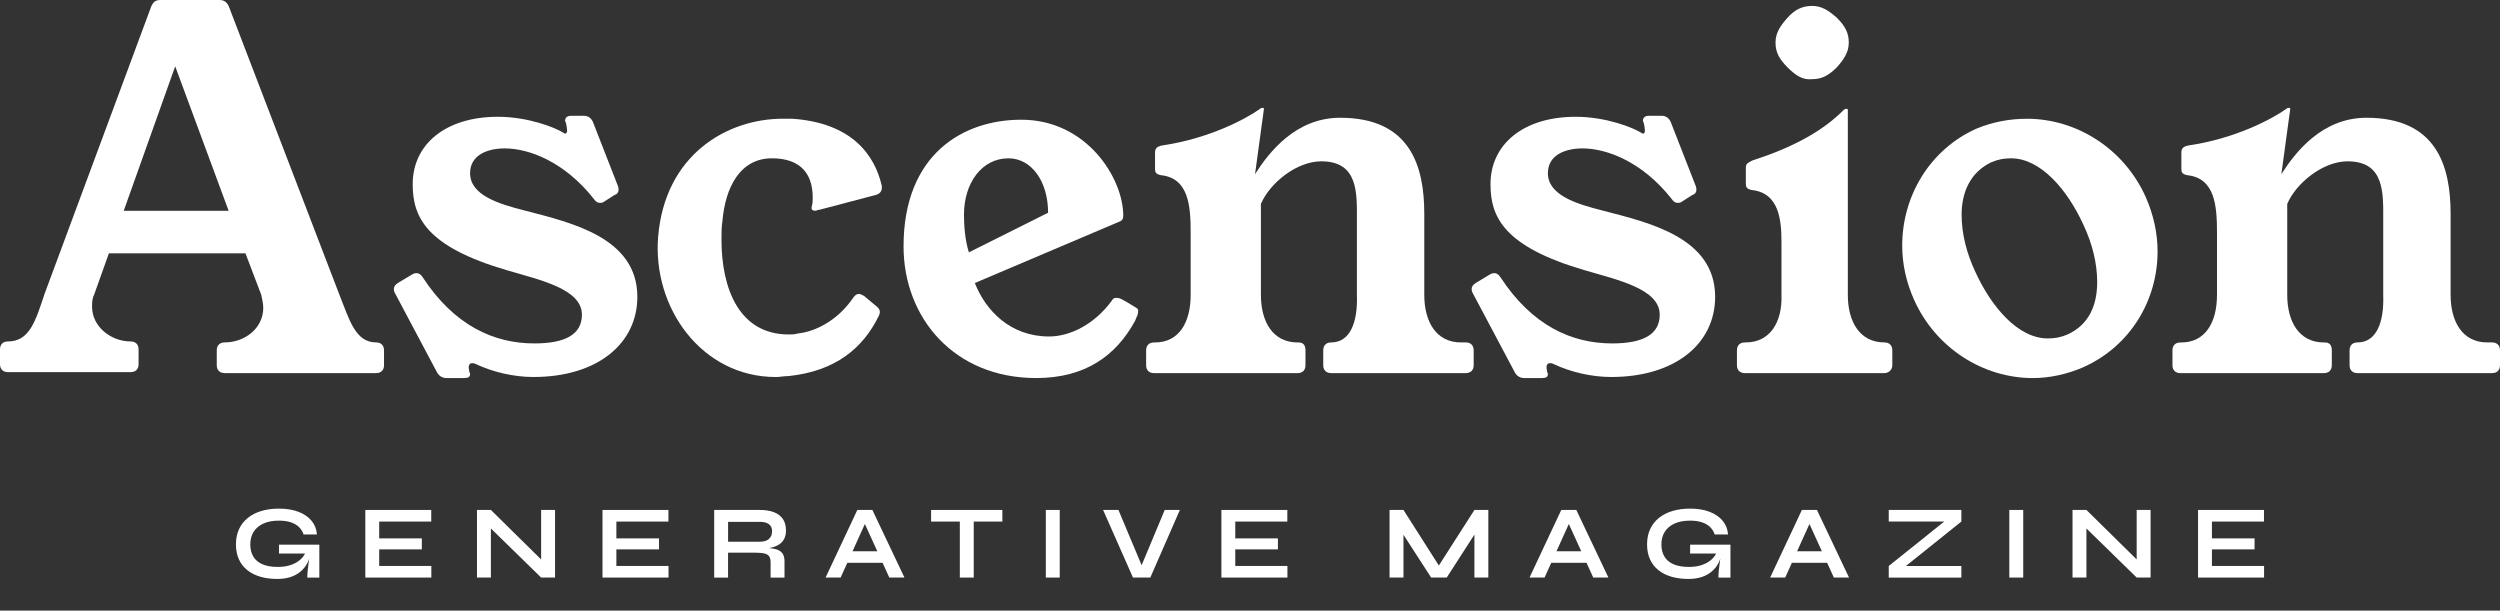
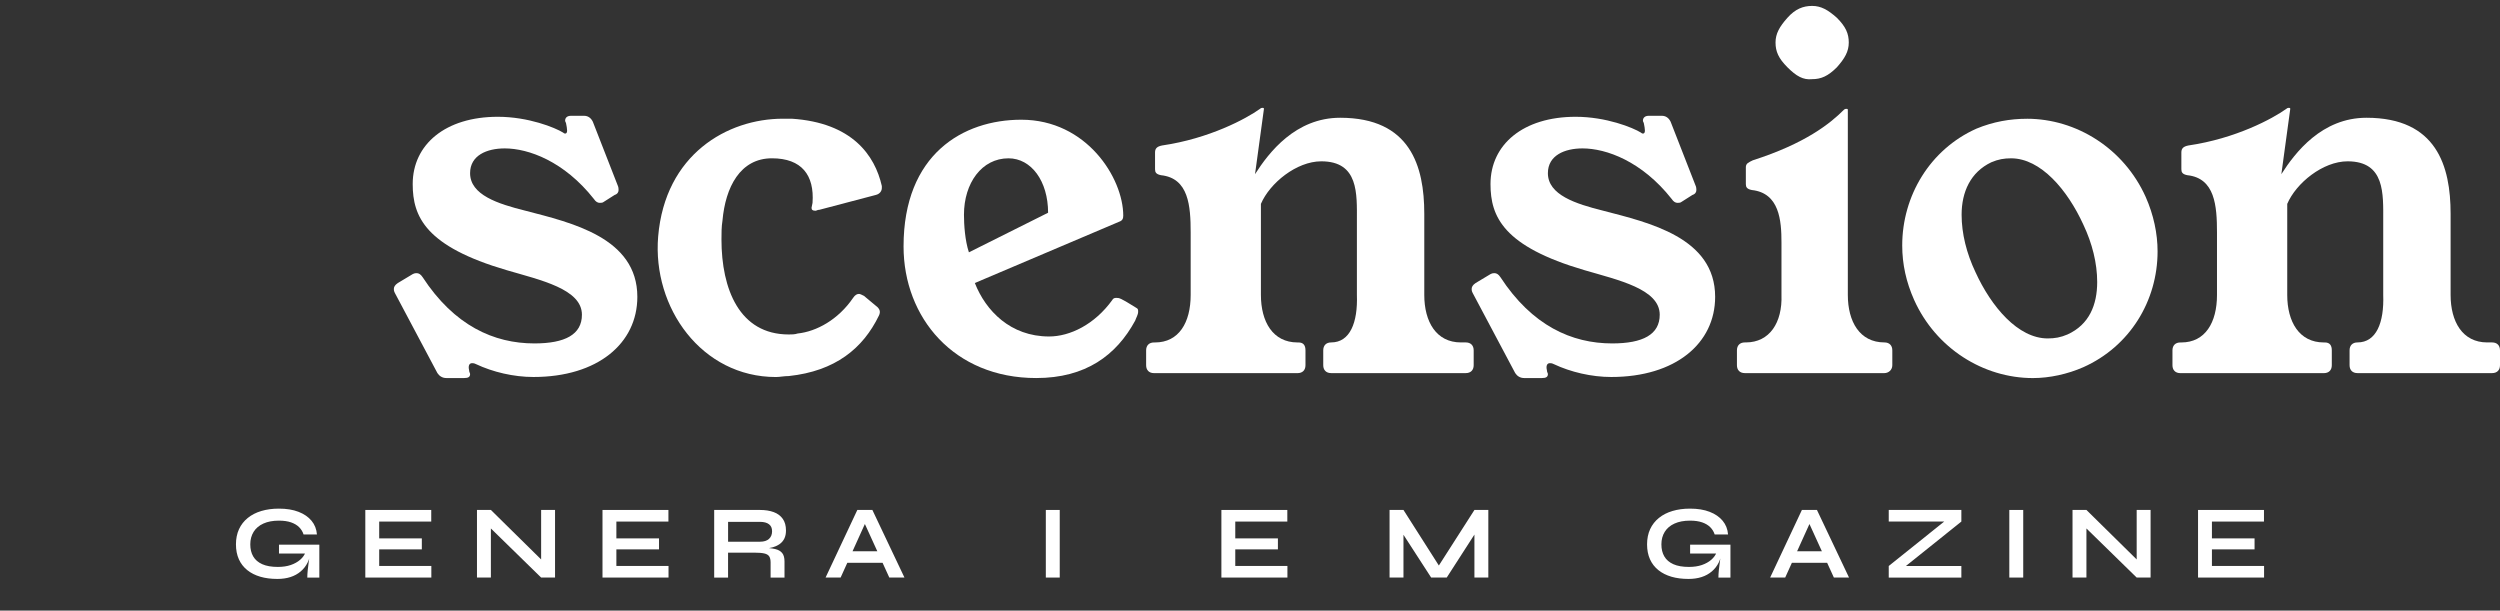
<svg xmlns="http://www.w3.org/2000/svg" id="Layer_1" data-name="Layer 1" viewBox="0 0 1001.46 244.61">
  <rect x="0" y="0" width="1001.46" height="244.61" fill="#333333" stroke="none" />
  <defs>
    <style>
      .cls-1 {
        fill: none;
        isolation: isolate;
      }

      .cls-2 {
        fill: #fff;
      }
    </style>
  </defs>
  <g class="cls-1">
-     <path class="cls-2" d="m135.99,118.14c3.96,9.91,6.34,19.03,14.67,19.03,1.98,0,3.17,1.19,3.17,3.17v5.95c0,1.98-1.19,3.17-3.17,3.17h-60.66c-1.98,0-3.17-1.19-3.17-3.17v-5.95c0-1.98,1.19-3.17,3.17-3.17,7.93,0,15.46-5.55,15.46-13.88,0-1.59-.4-3.17-.79-5.15l-6.34-16.65h-54.71l-5.95,16.65c-.79,1.59-.79,3.17-.79,4.76,0,7.93,7.53,13.88,15.46,13.88,1.98,0,3.17,1.19,3.17,3.17v5.95c0,1.98-1.19,3.17-3.17,3.17H3.17C1.19,149.06,0,147.88,0,145.89v-5.95C0,137.96,1.19,136.78,3.17,136.78c8.72,0,11.1-8.32,14.67-19.03L60.66,2.38c.79-1.59,1.59-2.38,3.57-2.38h23.79c1.59,0,2.78.79,3.57,2.38l44.4,115.76Zm-86.43-33.7h42.03l-21.41-57.88-20.62,57.88Z" />
    <path class="cls-2" d="m241.84,80.87c-.4.39-1.19.39-1.59.39-.79,0-1.59-.39-2.38-1.59-11.89-15.06-26.17-20.22-35.68-20.22-7.14,0-13.88,2.78-13.88,9.91,0,8.72,11.1,12.29,22.2,15.06,18.24,4.76,44.8,10.71,44.8,34.49,0,18.63-15.86,32.11-41.63,32.11-7.93,0-16.26-1.98-22.99-5.15-.79-.39-1.19-.39-1.59-.39-1.19,0-1.59,1.19-1.19,2.78,0,.79.4,1.19.4,1.59,0,1.19-.79,1.59-2.38,1.59h-7.14c-1.59,0-2.78-.79-3.57-1.98l-17.05-32.11c-.4-.79-.4-1.19-.4-1.59,0-.79.4-1.59,1.59-2.38l5.95-3.57c.79-.39,1.19-.39,1.59-.39.79,0,1.59.39,2.38,1.59,12.69,19.43,28.55,26.56,44.8,26.56,12.29,0,19.03-3.57,19.03-11.5,0-10.31-16.65-13.88-30.13-17.84-32.51-9.52-37.66-21.41-37.66-34.49,0-15.86,13.08-26.96,34.1-26.96,12.29,0,22.99,4.36,26.17,6.34.4.39.79.39.79.39,1.19,0,.79-1.98.4-3.96,0-.39-.4-.79-.4-1.19,0-1.19.79-1.98,2.38-1.98h5.15c1.59,0,2.78.79,3.57,2.38l9.91,25.38c.4.79.4,1.59.4,1.98,0,.79-.4,1.59-1.59,1.98l-4.36,2.77Z" />
    <path class="cls-2" d="m350.87,122.5c1.59,1.19,1.98,2.38,1.19,3.96-6.34,13.08-17.44,22.2-36.08,24.18-1.98,0-3.57.39-5.15.39-29.73,0-49.56-27.75-47.18-56.3,2.78-32.91,27.75-47.18,49.95-47.18h3.57c24.18,1.59,33.3,14.67,36.08,26.96v.79c0,1.19-.79,2.38-2.38,2.78l-22.6,5.95c-.79,0-1.19.39-1.59.39-1.19,0-1.59-.39-1.59-1.19l.4-1.98c.79-11.1-4.36-17.84-16.26-17.84-12.69,0-18.63,11.5-19.82,24.98-.4,2.38-.4,5.15-.4,7.53,0,19.82,7.14,38.06,26.96,38.06,1.19,0,2.38,0,3.57-.39,7.53-.79,16.26-5.55,22.2-14.27.79-1.19,1.59-1.59,2.38-1.59.4,0,1.19.39,1.98.79l4.76,3.97Z" />
    <path class="cls-2" d="m390.51,113.38c4.36,11.1,14.27,21.41,29.73,21.41,8.33,0,18.24-4.76,25.37-14.67.4-.79,1.19-.79,1.59-.79,1.19,0,1.59,0,7.93,3.96.79.39.79.79.79,1.59,0,1.19-.79,2.38-1.19,3.57-7.53,13.88-19.82,22.99-39.65,22.99-32.91,0-53.13-24.18-53.13-52.73,0-36.87,23.79-50.75,47.18-50.75,26.17,0,40.83,23.39,40.83,38.46,0,1.19-.4,1.98-1.59,2.38l-57.88,24.58Zm29.34-28.15c0-12.69-6.74-21.81-15.86-21.81-10.71,0-17.84,9.91-17.84,22.6,0,3.96.4,10.31,1.98,15.06l31.72-15.86Z" />
    <path class="cls-2" d="m587.16,137.17c1.98,0,3.17,1.19,3.17,3.17v5.95c0,1.98-1.19,3.17-3.17,3.17h-53.92c-1.98,0-3.17-1.19-3.17-3.17v-5.95c0-1.98,1.19-3.17,3.17-3.17,7.53,0,10.71-7.93,10.31-19.03v-29.73c0-10.71.79-23.79-14.27-23.79-9.91,0-20.62,8.72-24.18,17.05v36.48c0,10.71,4.76,19.03,14.67,19.03h.4c1.98,0,2.78,1.19,2.78,3.17v5.95c0,1.98-1.19,3.17-3.17,3.17h-57.49c-1.98,0-3.17-1.19-3.17-3.17v-5.95c0-1.98,1.19-3.17,3.17-3.17h.4c9.51,0,14.27-7.93,14.27-19.03v-24.98c0-10.71-.79-21.81-11.89-22.99-1.98-.39-2.38-1.19-2.38-2.38v-6.74c0-1.59.79-2.38,2.78-2.78,19.03-2.78,33.7-10.71,39.25-14.67q.4-.39.79-.39h.4q.4,0,.4.39l-3.57,26.16c5.55-8.72,16.26-22.6,34.1-22.6,28.15,0,33.7,19.43,33.7,38.46v32.51c0,10.71,4.76,19.03,14.67,19.03h1.98Z" />
    <path class="cls-2" d="m673.59,80.87c-.4.39-1.19.39-1.59.39-.79,0-1.59-.39-2.38-1.59-11.89-15.06-26.17-20.22-35.68-20.22-7.14,0-13.88,2.78-13.88,9.91,0,8.72,11.1,12.29,22.2,15.06,18.24,4.76,44.8,10.71,44.8,34.49,0,18.63-15.86,32.11-41.63,32.11-7.93,0-16.26-1.98-22.99-5.15-.79-.39-1.19-.39-1.59-.39-1.19,0-1.59,1.19-1.19,2.78,0,.79.4,1.19.4,1.59,0,1.19-.79,1.59-2.38,1.59h-7.14c-1.59,0-2.78-.79-3.57-1.98l-17.05-32.11c-.4-.79-.4-1.19-.4-1.59,0-.79.4-1.59,1.59-2.38l5.95-3.57c.79-.39,1.19-.39,1.59-.39.79,0,1.59.39,2.38,1.59,12.69,19.43,28.55,26.56,44.8,26.56,12.29,0,19.03-3.57,19.03-11.5,0-10.31-16.65-13.88-30.13-17.84-32.51-9.52-37.66-21.41-37.66-34.49,0-15.86,13.08-26.96,34.1-26.96,12.29,0,22.99,4.36,26.17,6.34.4.39.79.39.79.39,1.19,0,.79-1.98.4-3.96,0-.39-.4-.79-.4-1.19,0-1.19.79-1.98,2.38-1.98h5.15c1.59,0,2.78.79,3.57,2.38l9.91,25.38c.4.79.4,1.59.4,1.98,0,.79-.4,1.59-1.59,1.98l-4.36,2.77Z" />
    <path class="cls-2" d="m754.86,137.17c1.98,0,3.17,1.19,3.17,3.17v5.95c0,1.98-1.59,3.17-3.17,3.17h-55.9c-1.98,0-3.17-1.19-3.17-3.17v-5.95c0-1.98,1.19-3.17,3.17-3.17h.4c9.51,0,14.67-7.93,14.27-19.03v-21.01c0-8.72-.79-19.82-11.89-21.01-1.98-.39-2.38-1.19-2.38-2.38v-6.74c0-1.59,1.19-1.98,2.78-2.78,21.01-6.74,30.92-14.67,36.48-20.22q.4-.39.79-.39h.4q.4,0,.4.39v74.14c0,10.71,4.76,19.03,14.67,19.03h0Zm-38.85-110.22c-3.57-3.57-4.76-6.34-4.76-9.91s1.59-6.34,4.76-9.91c3.17-3.57,6.34-4.76,9.91-4.76s6.34,1.59,9.91,4.76c3.57,3.57,4.76,6.34,4.76,9.91s-1.59,6.34-4.76,9.91c-3.57,3.57-6.34,4.76-9.91,4.76-3.57.39-6.34-1.19-9.91-4.76Z" />
    <path class="cls-2" d="m811.95,47.57c19.82,0,38.85,11.89,47.58,31.32,3.17,7.14,4.76,14.67,4.76,21.81,0,19.82-11.1,38.06-29.73,46.39-6.34,2.78-13.48,4.36-20.22,4.36-19.82,0-38.85-11.89-47.58-31.32-3.17-7.14-4.76-14.27-4.76-21.81,0-19.82,11.1-38.46,29.73-46.78,6.74-2.78,13.48-3.96,20.22-3.96Zm-26.16,38.45c0,7.53,1.98,15.46,5.55,22.99,6.34,13.88,17.05,26.56,28.94,26.56,2.78,0,5.15-.39,7.93-1.59,8.72-3.96,11.89-11.89,11.89-21.01,0-7.53-1.98-15.46-5.55-22.99-6.34-13.88-17.05-26.56-28.94-26.56-2.78,0-5.15.39-7.93,1.59-8.33,3.96-11.89,11.89-11.89,21.01Z" />
    <path class="cls-2" d="m998.29,137.17c1.98,0,3.17,1.19,3.17,3.17v5.95c0,1.98-1.19,3.17-3.17,3.17h-53.92c-1.98,0-3.17-1.19-3.17-3.17v-5.95c0-1.98,1.19-3.17,3.17-3.17,7.53,0,10.71-7.93,10.31-19.03v-29.73c0-10.71.79-23.79-14.27-23.79-9.91,0-20.62,8.72-24.18,17.05v36.48c0,10.71,4.76,19.03,14.67,19.03h.4c1.98,0,2.78,1.19,2.78,3.17v5.95c0,1.98-1.19,3.17-3.17,3.17h-57.49c-1.98,0-3.17-1.19-3.17-3.17v-5.95c0-1.98,1.19-3.17,3.17-3.17h.4c9.51,0,14.27-7.93,14.27-19.03v-24.98c0-10.71-.79-21.81-11.89-22.99-1.98-.39-2.38-1.19-2.38-2.38v-6.74c0-1.59.79-2.38,2.78-2.78,19.03-2.78,33.7-10.71,39.25-14.67q.4-.39.79-.39h.4q.4,0,.4.39l-3.57,26.16c5.55-8.72,16.26-22.6,34.1-22.6,28.15,0,33.7,19.43,33.7,38.46v32.51c0,10.71,4.76,19.03,14.67,19.03h1.98Z" />
  </g>
  <g>
    <path class="cls-2" d="m111.09,231.91c-2.51,0-4.78-.29-6.8-.88-2.02-.59-3.77-1.47-5.23-2.64-1.46-1.17-2.59-2.62-3.37-4.35-.78-1.73-1.17-3.73-1.17-5.98s.41-4.32,1.23-6.09c.82-1.77,1.99-3.27,3.52-4.5,1.52-1.23,3.33-2.16,5.44-2.78,2.11-.63,4.44-.94,7.01-.94,3.04,0,5.67.42,7.87,1.28,2.2.85,3.94,2.05,5.21,3.58,1.27,1.54,1.99,3.36,2.16,5.48h-5.36c-.36-1.12-.96-2.09-1.78-2.91-.82-.82-1.9-1.46-3.24-1.93-1.34-.46-2.96-.69-4.85-.69-2.43,0-4.5.39-6.22,1.17-1.72.78-3.02,1.88-3.91,3.31-.89,1.43-1.34,3.1-1.34,5.02s.39,3.48,1.17,4.83c.78,1.35,1.99,2.39,3.62,3.12,1.63.73,3.72,1.09,6.26,1.09,1.95,0,3.68-.26,5.17-.77,1.49-.52,2.74-1.21,3.75-2.09s1.72-1.86,2.13-2.95l2.18-.8c-.36,3.6-1.72,6.41-4.08,8.41-2.36,2.01-5.48,3.01-9.35,3.01Zm12.01-.54c0-.87.06-1.86.17-2.99s.25-2.27.42-3.43c.17-1.16.32-2.22.46-3.2h-12.39v-3.56h16.16v13.18h-4.81Z" />
    <path class="cls-2" d="m151.9,220.06v6.65h20.89v4.65h-26.45v-27.08h26.41v4.65h-20.85v6.74h17.08v4.4h-17.08Z" />
    <path class="cls-2" d="m218.53,225.84l-1.76.71v-22.27h5.57v27.08h-5.57l-21.89-21.39,1.76-.71v22.1h-5.57v-27.08h5.57l21.89,21.56Z" />
    <path class="cls-2" d="m246.91,220.06v6.65h20.89v4.65h-26.45v-27.08h26.41v4.65h-20.85v6.74h17.08v4.4h-17.08Z" />
    <path class="cls-2" d="m286.09,231.36v-27.08h18.38c2.09,0,3.91.29,5.46.86,1.55.57,2.75,1.46,3.62,2.68s1.3,2.77,1.3,4.67c0,1.28-.22,2.37-.67,3.27s-1.07,1.62-1.86,2.18c-.79.56-1.71.98-2.74,1.28-1.03.29-2.13.48-3.31.56l-.59-.33c1.95.03,3.56.19,4.81.48,1.26.29,2.2.82,2.83,1.59s.94,1.9.94,3.41v6.45h-5.57v-6.07c0-1.03-.18-1.83-.54-2.41-.36-.57-1.01-.97-1.95-1.19-.94-.22-2.28-.33-4.04-.33h-10.51v10h-5.57Zm5.57-14.36h12.81c1.56,0,2.75-.38,3.58-1.13.82-.76,1.23-1.77,1.23-3.06s-.41-2.16-1.23-2.8-2.02-.96-3.58-.96h-12.81v7.95Z" />
    <path class="cls-2" d="m330.71,231.36l12.72-27.08h6.03l12.85,27.08h-6.07l-11.13-24.4h2.68l-11.05,24.4h-6.03Zm6.74-5.9v-4.64h17.91v4.64h-17.91Z" />
-     <path class="cls-2" d="m372.98,204.28h28.55v4.65h-28.55v-4.65Zm11.51,4.06h5.57v23.02h-5.57v-23.02Z" />
    <path class="cls-2" d="m418.94,204.28h5.57v27.08h-5.57v-27.08Z" />
-     <path class="cls-2" d="m453.85,231.36l-11.97-27.08h6.15l10.26,24.44h-1.93l10.21-24.44h6.07l-11.84,27.08h-6.95Z" />
    <path class="cls-2" d="m494.83,220.06v6.65h20.89v4.65h-26.45v-27.08h26.41v4.65h-20.85v6.74h17.08v4.4h-17.08Z" />
    <path class="cls-2" d="m577.7,228.6h-2.64l15.57-24.32h5.57v27.08h-5.57v-19.67l1.34.37-12.43,19.3h-6.24l-12.43-19.21,1.34-.38v19.59h-5.57v-27.08h5.57l15.49,24.32Z" />
-     <path class="cls-2" d="m612.7,231.36l12.72-27.08h6.03l12.85,27.08h-6.07l-11.13-24.4h2.68l-11.05,24.4h-6.03Zm6.74-5.9v-4.64h17.91v4.64h-17.91Z" />
    <path class="cls-2" d="m676.36,231.91c-2.51,0-4.78-.29-6.8-.88-2.02-.59-3.77-1.47-5.23-2.64-1.46-1.17-2.59-2.62-3.37-4.35-.78-1.73-1.17-3.73-1.17-5.98s.41-4.32,1.23-6.09c.82-1.77,1.99-3.27,3.52-4.5,1.52-1.23,3.33-2.16,5.44-2.78,2.11-.63,4.44-.94,7.01-.94,3.04,0,5.67.42,7.87,1.28,2.2.85,3.94,2.05,5.21,3.58,1.27,1.54,1.99,3.36,2.16,5.48h-5.36c-.36-1.12-.96-2.09-1.78-2.91-.82-.82-1.9-1.46-3.24-1.93-1.34-.46-2.96-.69-4.85-.69-2.43,0-4.5.39-6.22,1.17-1.72.78-3.02,1.88-3.91,3.31-.89,1.43-1.34,3.1-1.34,5.02s.39,3.48,1.17,4.83c.78,1.35,1.99,2.39,3.62,3.12,1.63.73,3.72,1.09,6.26,1.09,1.95,0,3.68-.26,5.17-.77,1.49-.52,2.74-1.21,3.75-2.09s1.72-1.86,2.13-2.95l2.18-.8c-.36,3.6-1.72,6.41-4.08,8.41-2.36,2.01-5.48,3.01-9.35,3.01Zm12.01-.54c0-.87.06-1.86.17-2.99.11-1.13.25-2.27.42-3.43.17-1.16.32-2.22.46-3.2h-12.39v-3.56h16.16v13.18h-4.81Z" />
    <path class="cls-2" d="m709.09,231.36l12.72-27.08h6.03l12.85,27.08h-6.07l-11.13-24.4h2.68l-11.05,24.4h-6.03Zm6.74-5.9v-4.64h17.91v4.64h-17.91Z" />
    <path class="cls-2" d="m756.6,204.28h29.09v4.65l-24.15,19.34-.5-1.55h24.65v4.65h-29.09v-4.65l24.15-19.34.5,1.55h-24.65v-4.65Z" />
    <path class="cls-2" d="m804.9,204.28h5.57v27.08h-5.57v-27.08Z" />
    <path class="cls-2" d="m857.68,225.84l-1.76.71v-22.27h5.57v27.08h-5.57l-21.89-21.39,1.76-.71v22.1h-5.57v-27.08h5.57l21.89,21.56Z" />
    <path class="cls-2" d="m886.06,220.06v6.65h20.89v4.65h-26.45v-27.08h26.41v4.65h-20.85v6.74h17.08v4.4h-17.08Z" />
  </g>
</svg>